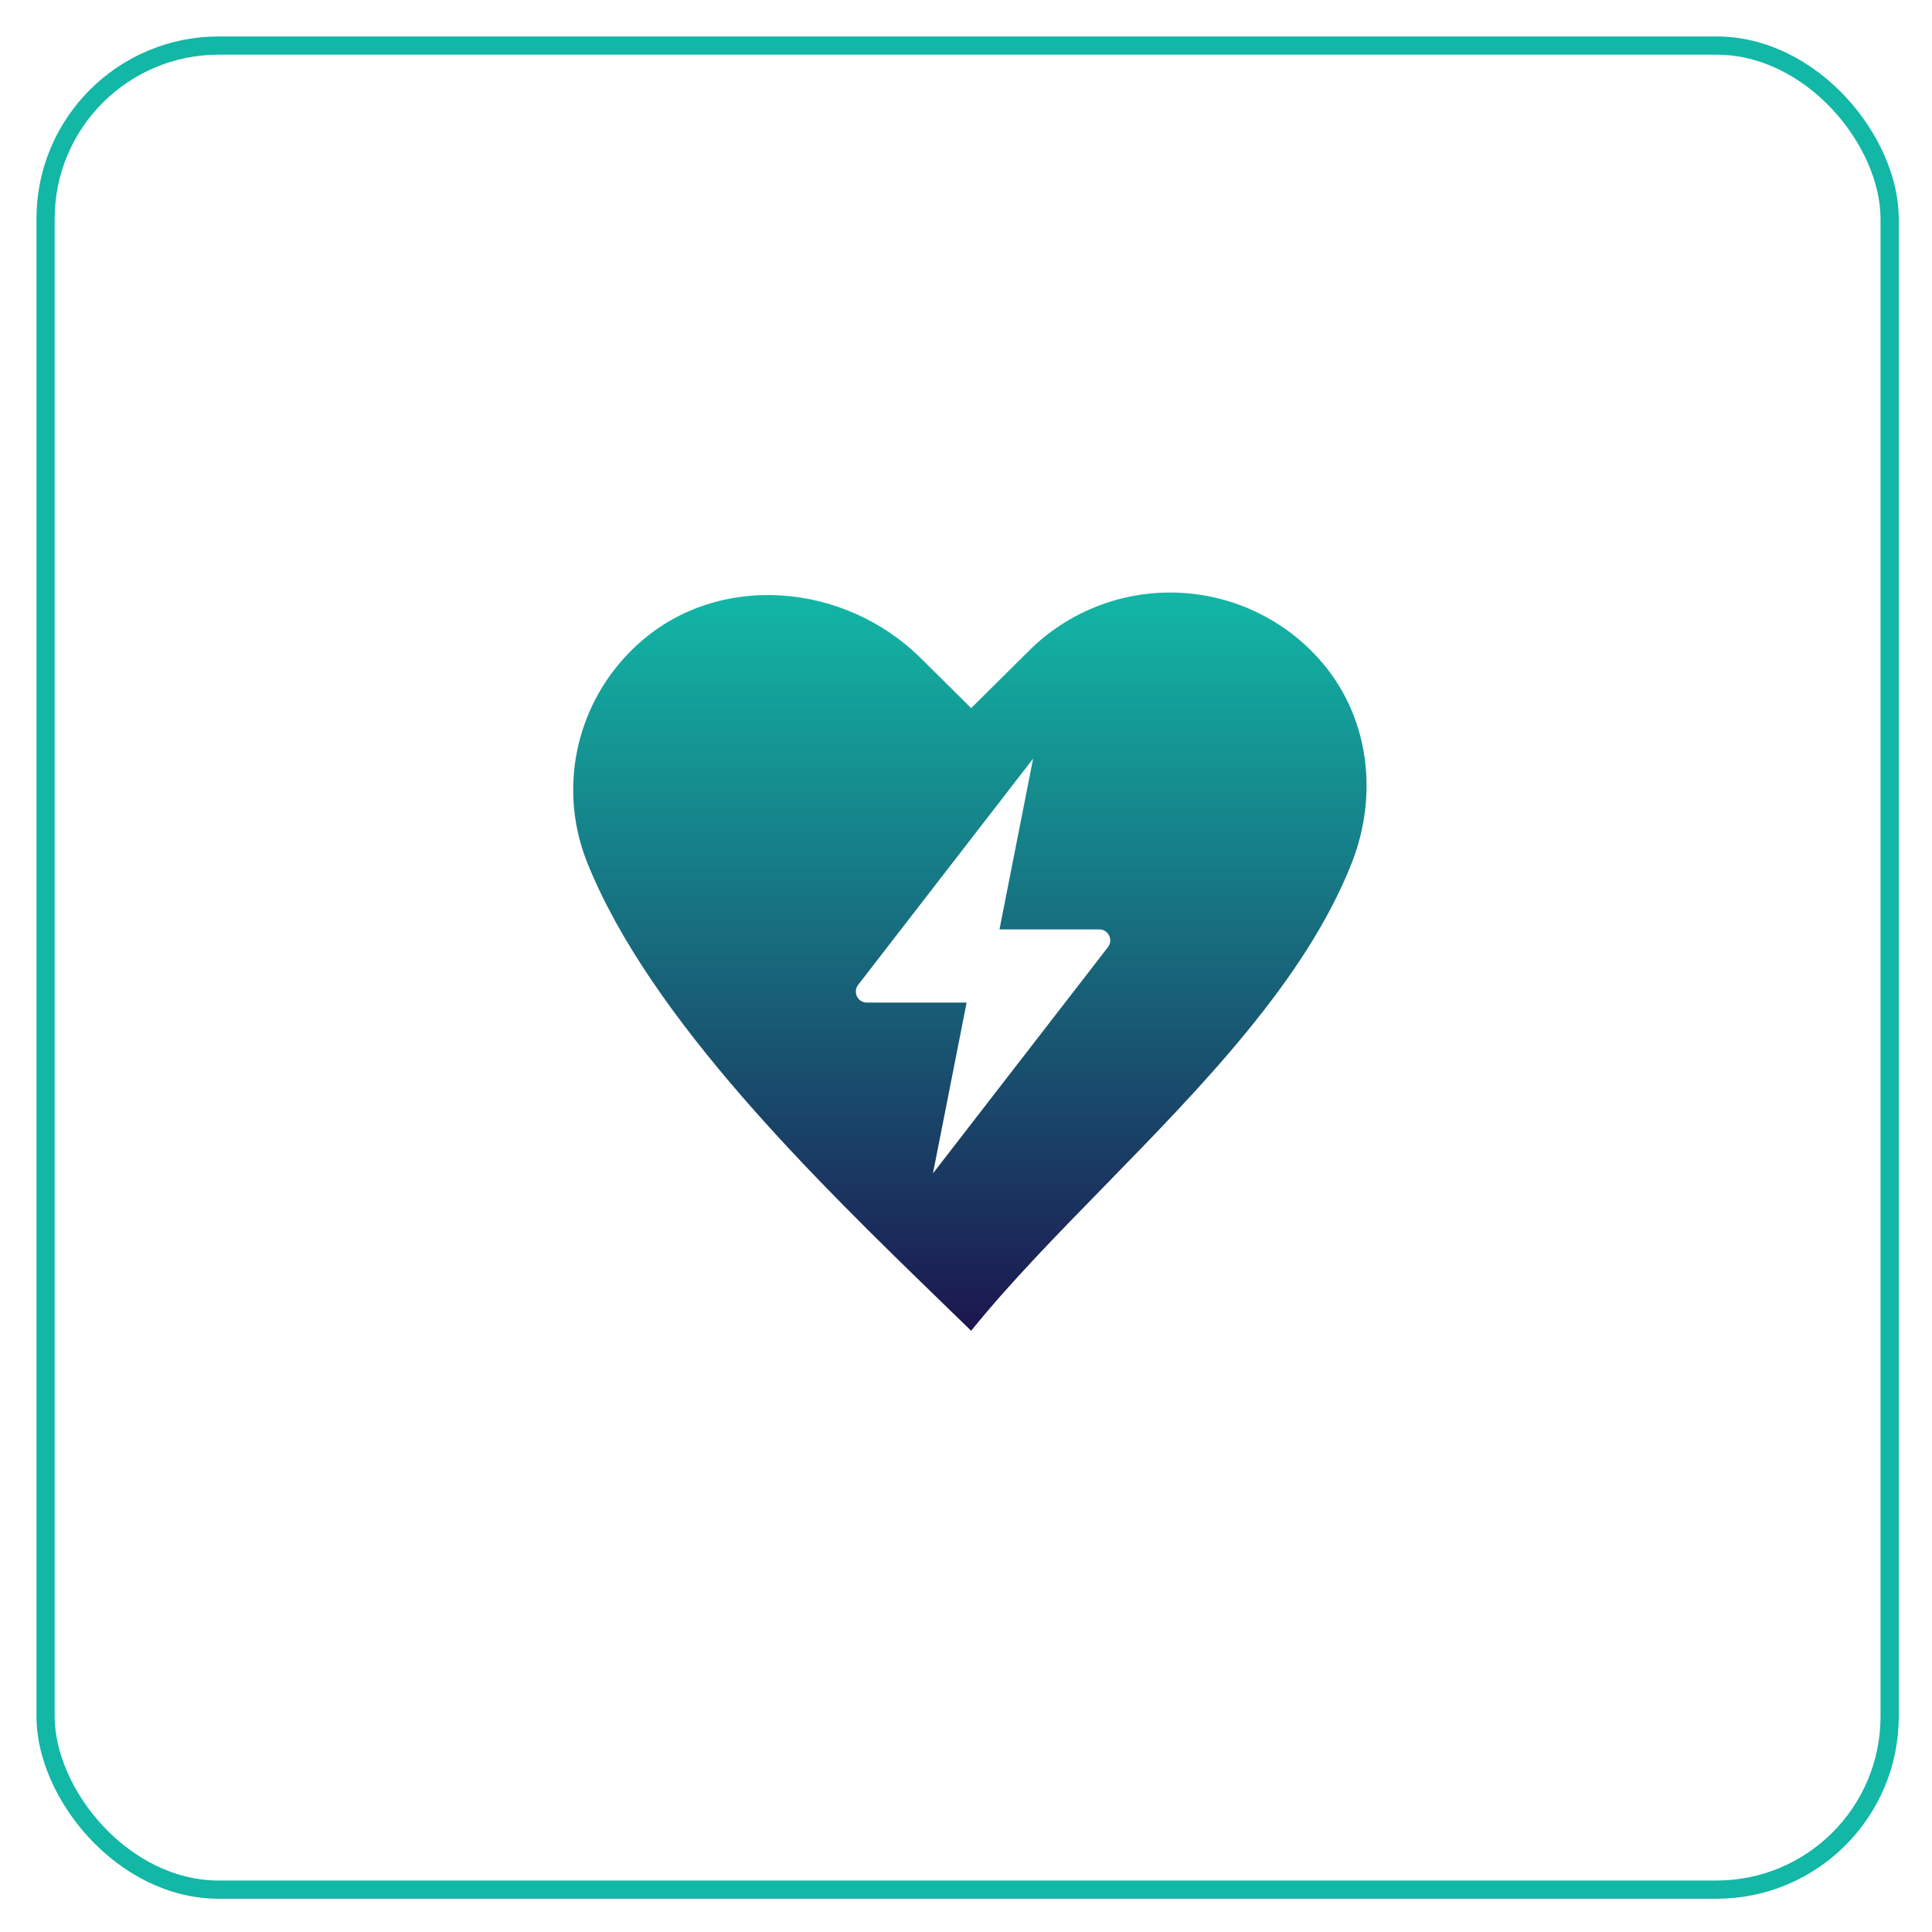
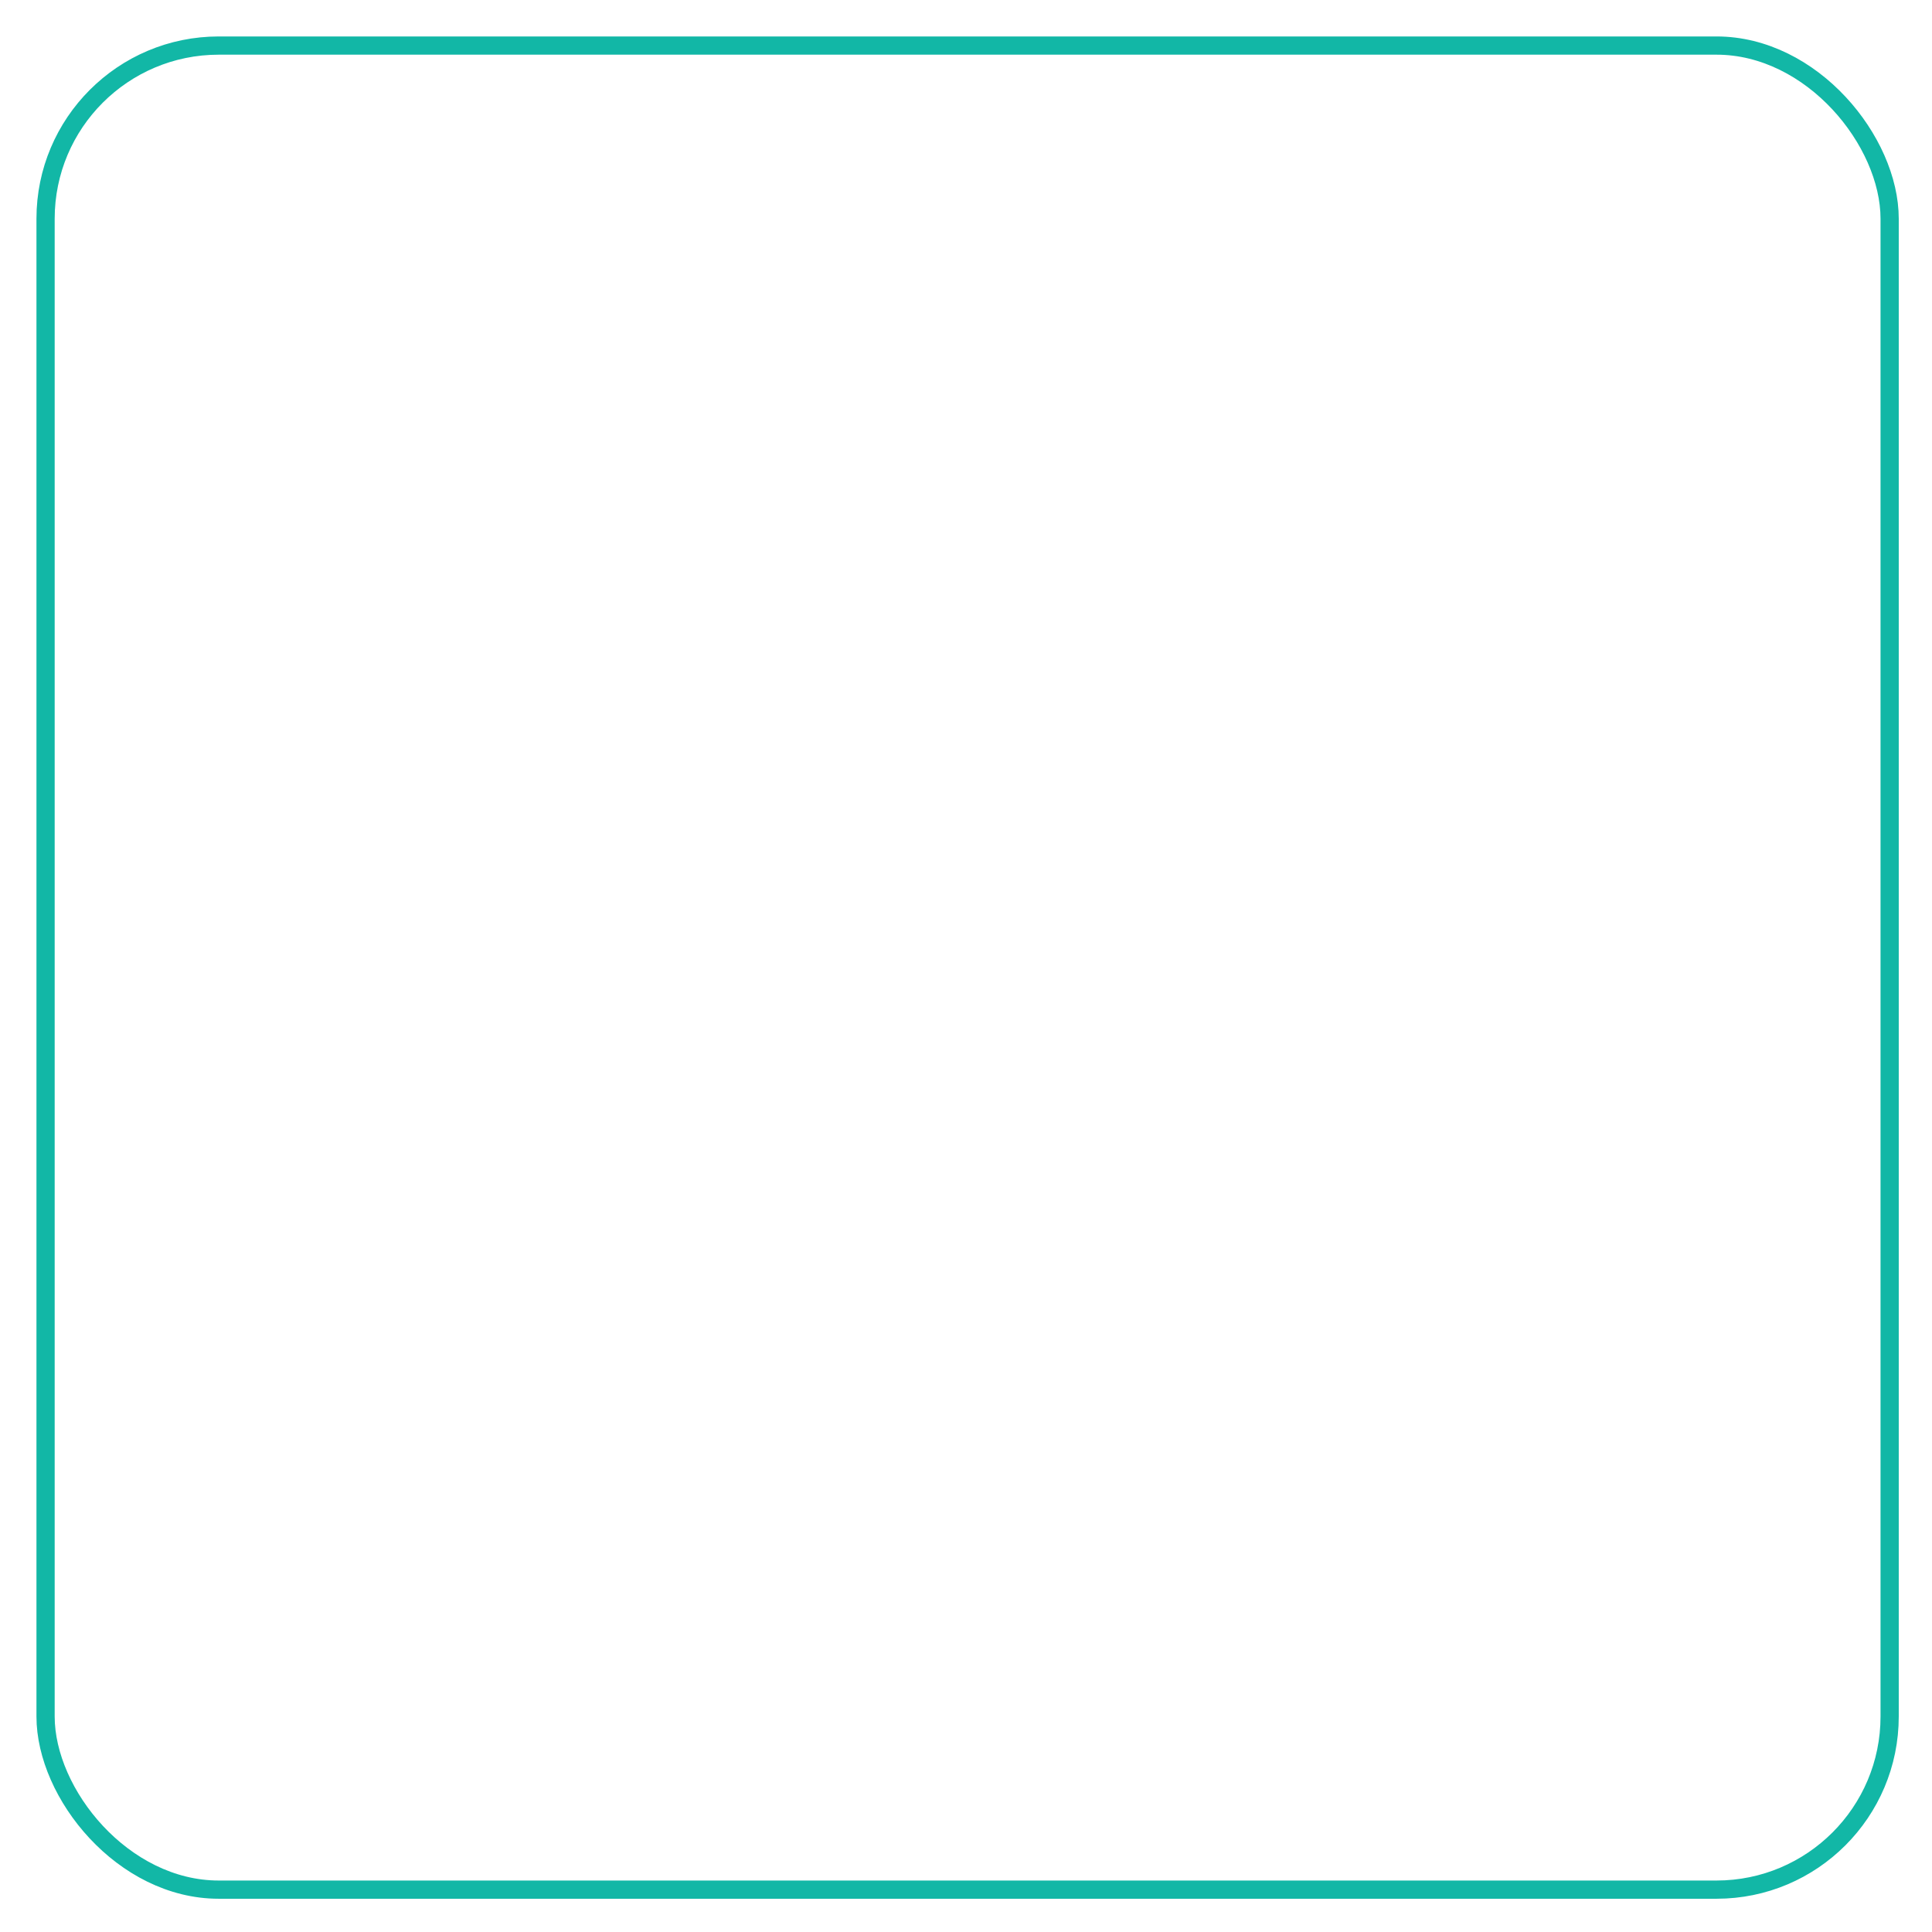
<svg xmlns="http://www.w3.org/2000/svg" width="106" height="106" viewBox="0 0 106 106" fill="none">
  <g filter="url(#filter0_g_1862_4851)">
    <rect x="2.5" y="2.5" width="101.176" height="101.176" rx="9.5" stroke="#12B7A6" />
  </g>
-   <path fill-rule="evenodd" clip-rule="evenodd" d="M72.322 36.103C75.15 39.217 75.641 43.589 74.165 47.343C71.641 53.764 65.962 59.58 60.574 65.098C57.939 67.796 55.374 70.423 53.282 73.014C52.8 72.544 52.3 72.059 51.788 71.562C44.909 64.889 35.677 55.934 32.225 47.343C31.676 45.977 31.413 44.514 31.453 43.044C31.493 41.574 31.834 40.127 32.457 38.792C33.079 37.457 33.969 36.262 35.073 35.279C39.465 31.357 46.342 31.968 50.522 36.113L53.282 38.851L56.48 35.68C57.528 34.64 58.78 33.823 60.157 33.279C61.535 32.734 63.01 32.474 64.493 32.513C65.975 32.553 67.434 32.891 68.78 33.508C70.126 34.126 71.331 35.008 72.322 36.103ZM47.083 54.033L56.683 41.621L54.837 50.992H60.31C60.812 50.992 61.095 51.569 60.788 51.966L51.187 64.379L53.034 55.008H47.561C47.058 55.008 46.775 54.431 47.083 54.033Z" fill="url(#paint0_linear_1862_4851)" />
  <defs>
    <filter id="filter0_g_1862_4851" x="0.658" y="0.658" width="104.86" height="104.86" filterUnits="userSpaceOnUse" color-interpolation-filters="sRGB">
      <feFlood flood-opacity="0" result="BackgroundImageFix" />
      <feBlend mode="normal" in="SourceGraphic" in2="BackgroundImageFix" result="shape" />
      <feTurbulence type="fractalNoise" baseFrequency="0.03 0.03" numOctaves="3" seed="7091" />
      <feDisplacementMap in="shape" scale="2.684" xChannelSelector="R" yChannelSelector="G" result="displacedImage" width="100%" height="100%" />
      <feMerge result="effect1_texture_1862_4851">
        <feMergeNode in="displacedImage" />
      </feMerge>
    </filter>
    <linearGradient id="paint0_linear_1862_4851" x1="53.213" y1="32.509" x2="53.213" y2="73.014" gradientUnits="userSpaceOnUse">
      <stop stop-color="#12B7A6" />
      <stop offset="1" stop-color="#1C164F" />
    </linearGradient>
  </defs>
</svg>